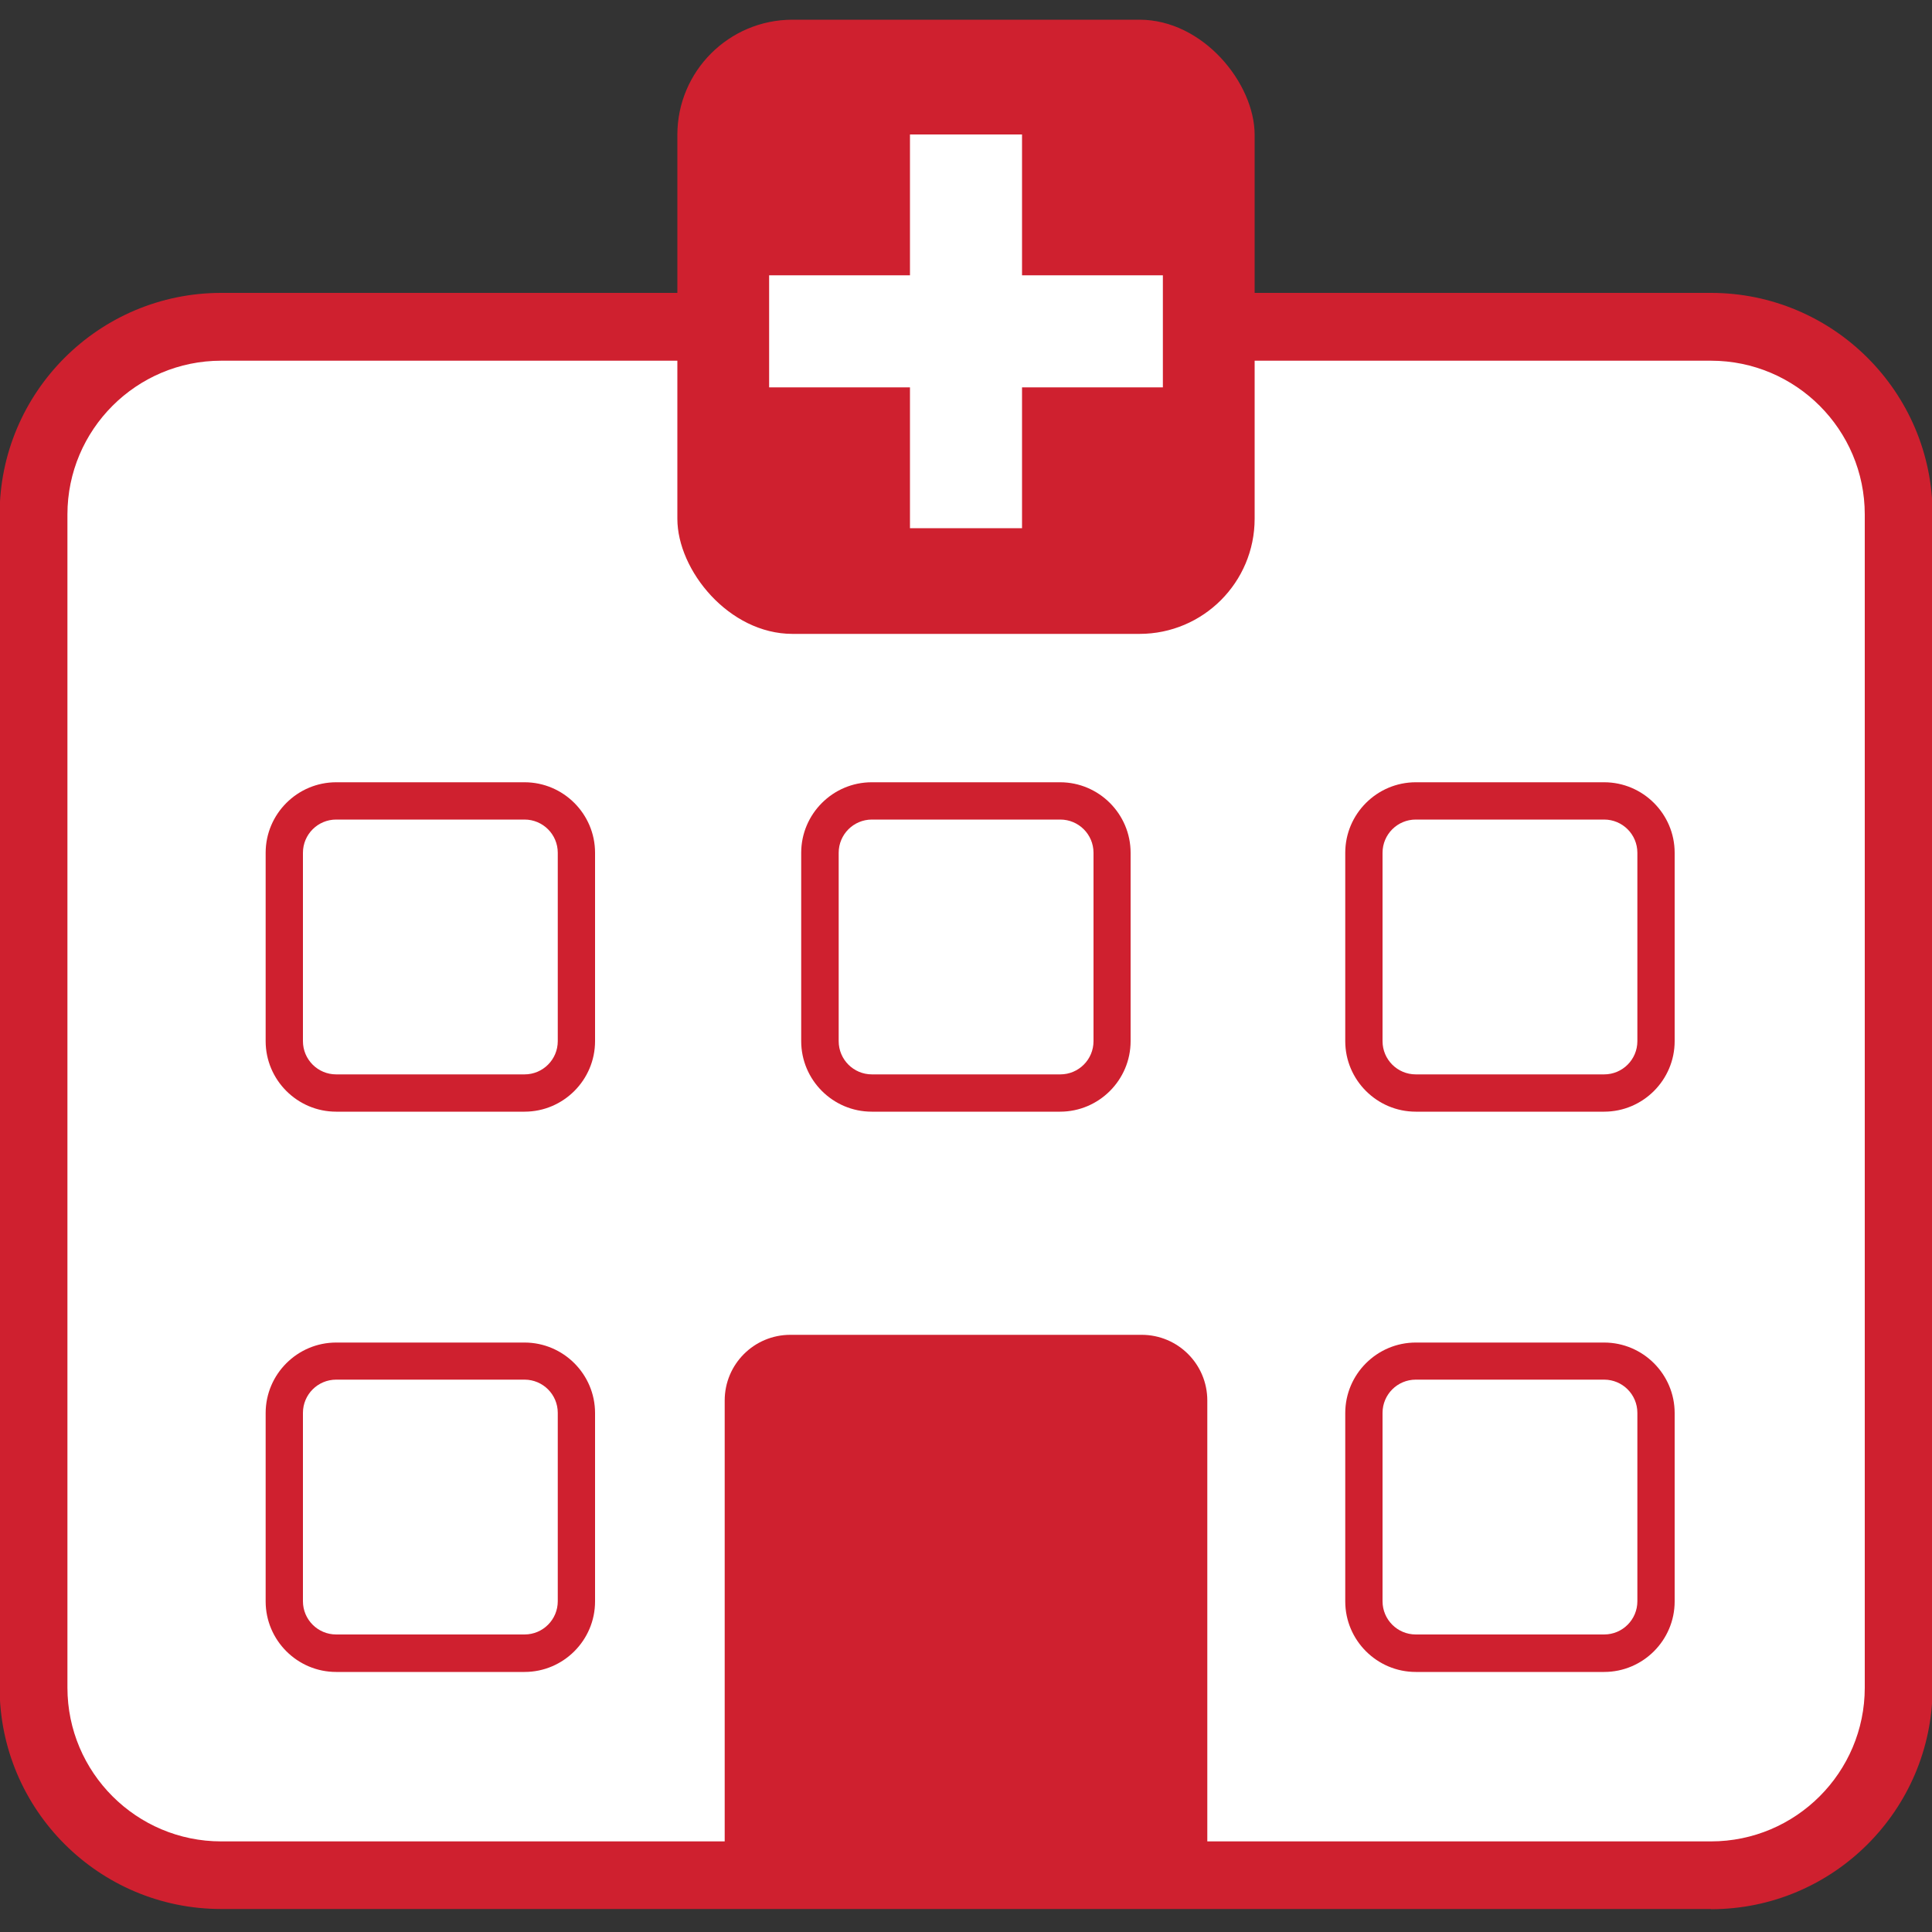
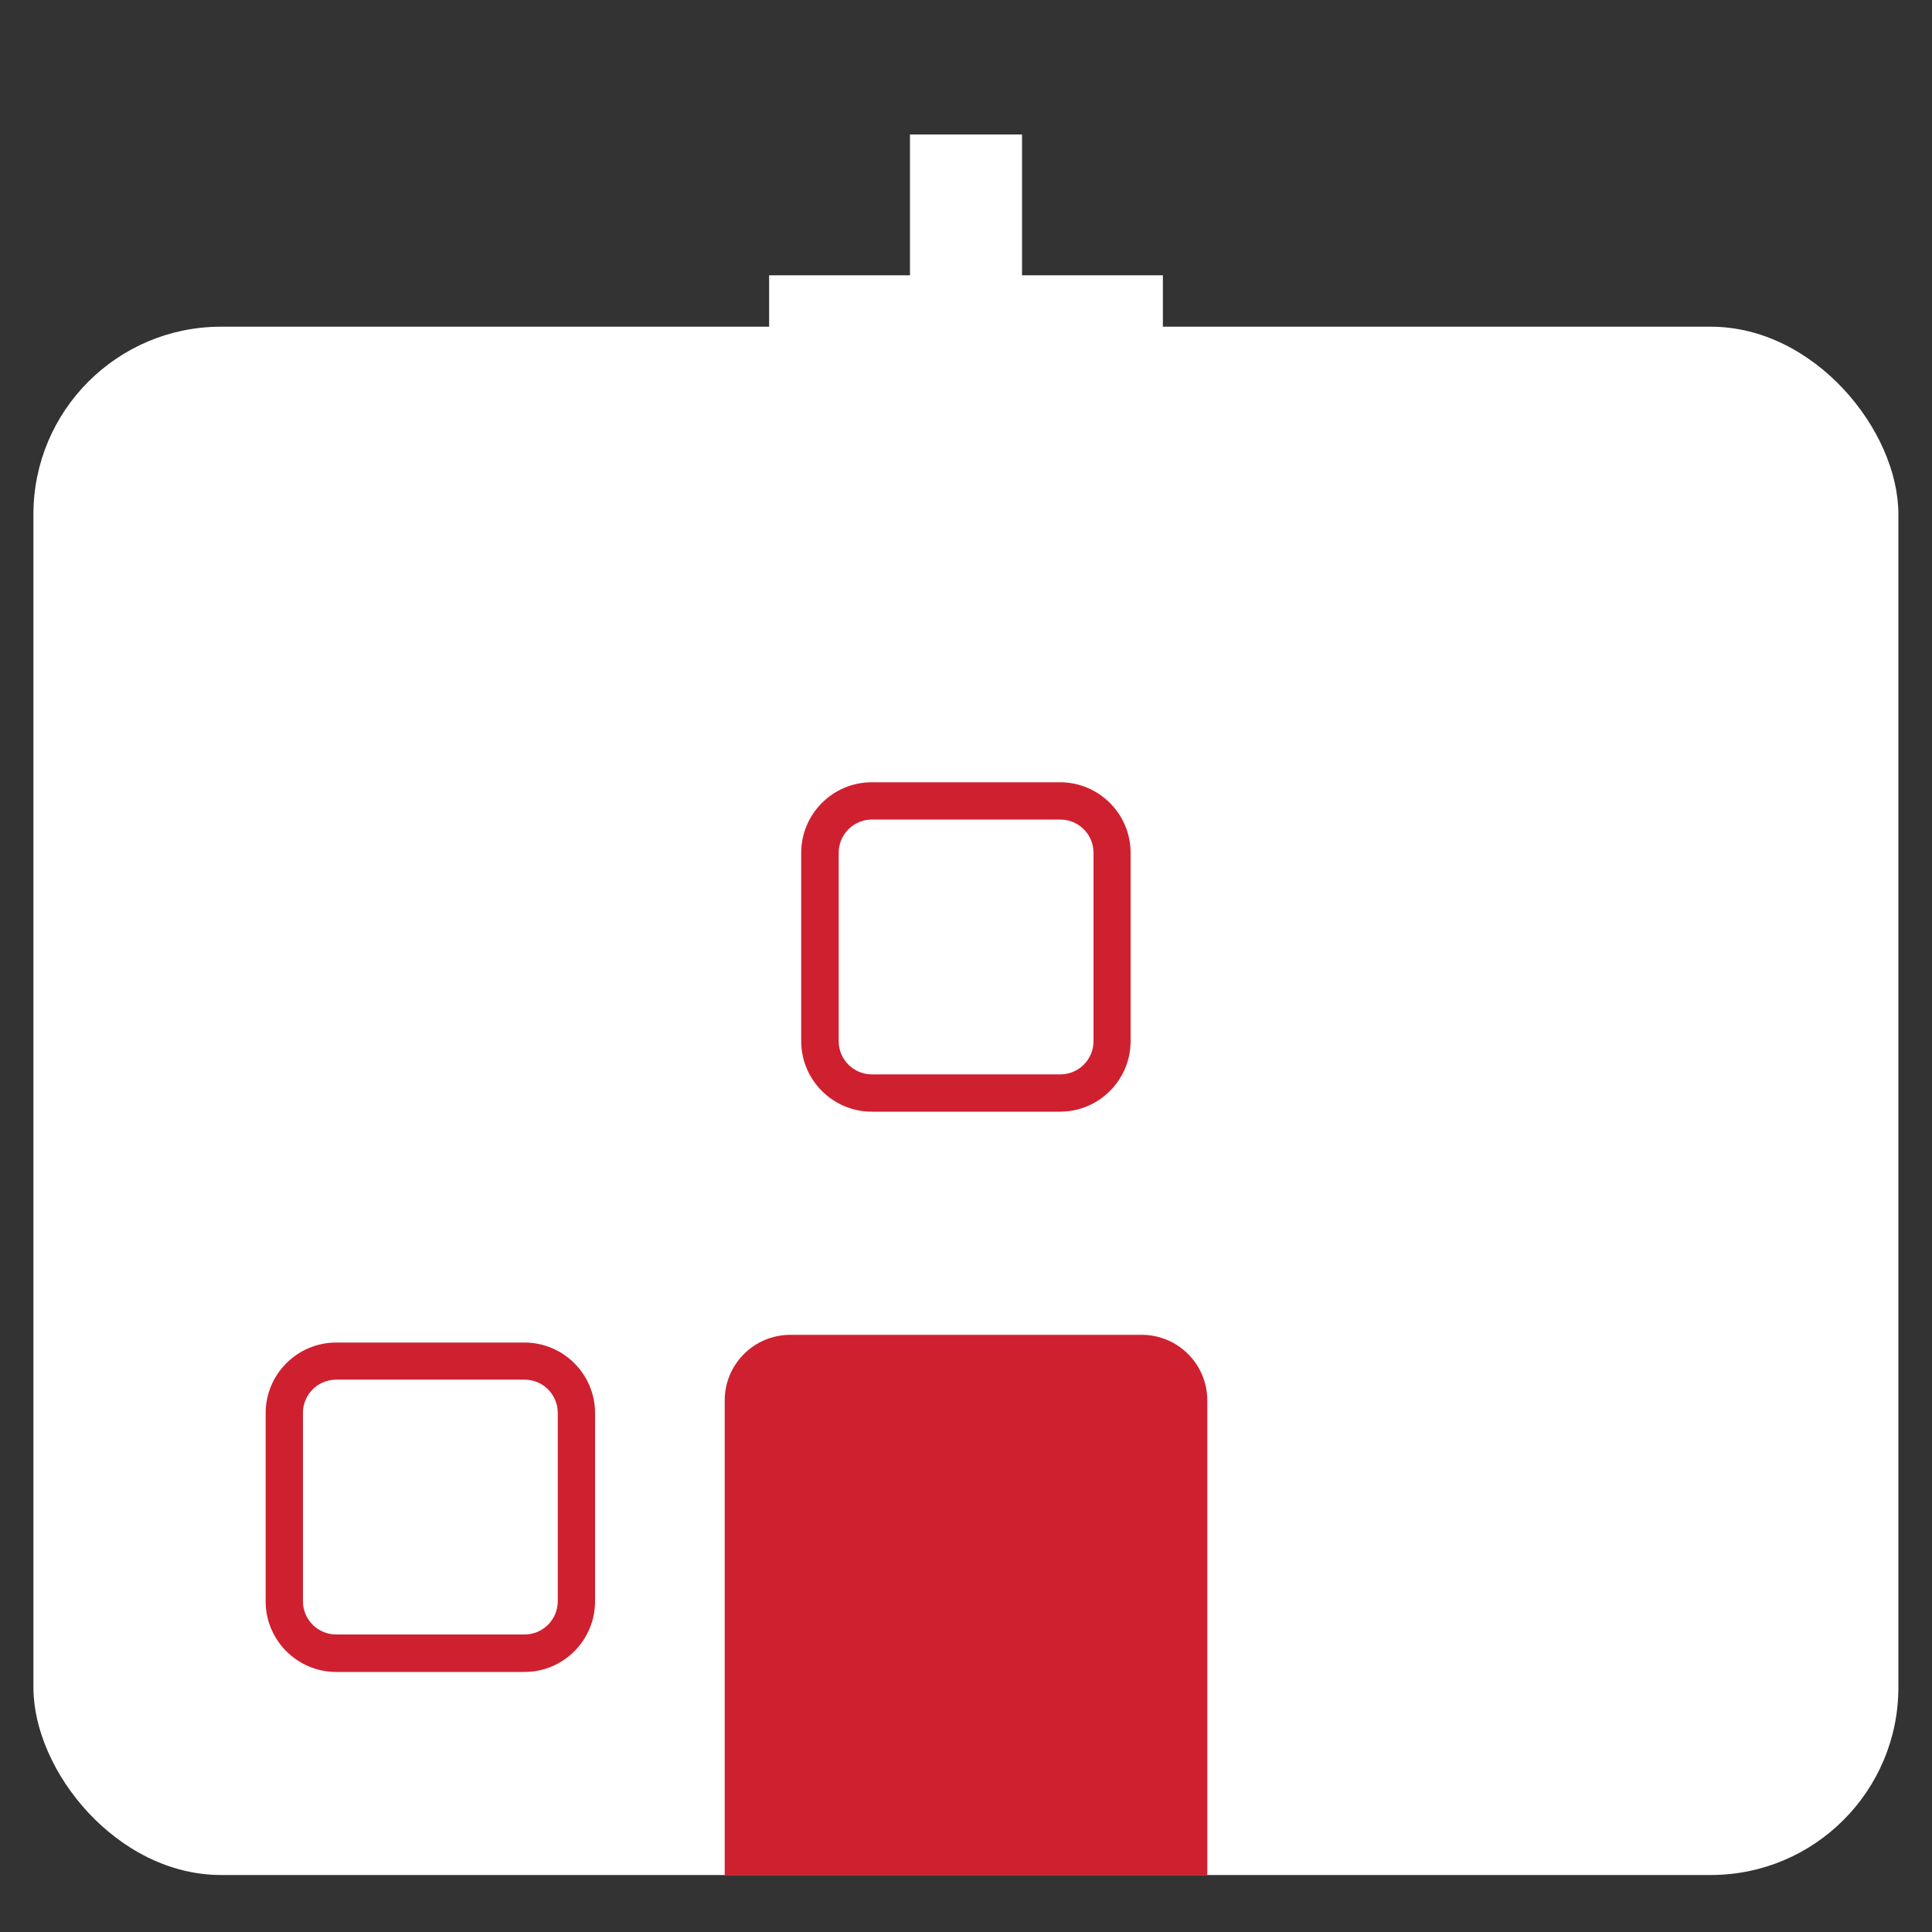
<svg xmlns="http://www.w3.org/2000/svg" id="Layer_1" viewBox="0 0 100 100">
  <rect x="0" y="0" width="100" height="100" fill="#333333" stroke="none" />
  <defs>
    <style>
      .cls-1 {
        fill: #fff;
      }

      .cls-2 {
        fill: #cf202f;
      }
    </style>
  </defs>
  <rect class="cls-1" x="1.73" y="16.91" width="96.53" height="80.14" rx="9.71" ry="9.71" />
-   <path class="cls-2" d="M88.55,98.81H11.45C5.12,98.81-.02,93.67-.02,87.34V26.63C-.02,20.3,5.12,15.16,11.45,15.16h77.11c6.32,0,11.47,5.14,11.47,11.47v60.72c0,6.32-5.14,11.47-11.47,11.47ZM11.45,18.67c-4.39,0-7.96,3.57-7.96,7.96v60.72c0,4.39,3.57,7.96,7.96,7.96h77.11c4.39,0,7.96-3.57,7.96-7.96V26.63c0-4.39-3.57-7.96-7.96-7.96H11.45Z" />
  <path class="cls-2" d="M40.91,69.09h18.18c1.88,0,3.4,1.52,3.4,3.4v24.57h-24.98v-24.57c0-1.88,1.52-3.4,3.4-3.4Z" />
-   <path class="cls-2" d="M27.15,57.54h-9.75c-2.01,0-3.65-1.64-3.65-3.65v-9.75c0-2.01,1.64-3.65,3.65-3.65h9.75c2.01,0,3.65,1.64,3.65,3.65v9.75c0,2.01-1.64,3.65-3.65,3.65ZM17.4,42.42c-.95,0-1.72.77-1.72,1.72v9.75c0,.95.77,1.72,1.72,1.72h9.75c.95,0,1.72-.77,1.72-1.72v-9.75c0-.95-.77-1.72-1.72-1.72h-9.75Z" />
  <path class="cls-2" d="M54.87,57.54h-9.75c-2.01,0-3.65-1.64-3.65-3.65v-9.75c0-2.01,1.64-3.65,3.65-3.65h9.75c2.01,0,3.65,1.64,3.65,3.65v9.75c0,2.01-1.64,3.65-3.65,3.65ZM45.13,42.42c-.95,0-1.72.77-1.72,1.72v9.75c0,.95.77,1.72,1.72,1.72h9.75c.95,0,1.72-.77,1.72-1.72v-9.75c0-.95-.77-1.72-1.72-1.72h-9.75Z" />
-   <path class="cls-2" d="M83.03,57.54h-9.75c-2.01,0-3.65-1.64-3.65-3.65v-9.75c0-2.01,1.64-3.65,3.65-3.65h9.75c2.01,0,3.65,1.64,3.65,3.65v9.75c0,2.01-1.64,3.65-3.65,3.65ZM73.28,42.42c-.95,0-1.72.77-1.72,1.72v9.75c0,.95.77,1.72,1.72,1.72h9.75c.95,0,1.72-.77,1.72-1.72v-9.75c0-.95-.77-1.72-1.72-1.72h-9.75Z" />
  <path class="cls-2" d="M27.15,86.54h-9.75c-2.01,0-3.65-1.64-3.65-3.65v-9.75c0-2.01,1.64-3.65,3.65-3.65h9.75c2.01,0,3.65,1.64,3.65,3.65v9.75c0,2.01-1.64,3.65-3.65,3.65ZM17.4,71.41c-.95,0-1.72.77-1.72,1.72v9.75c0,.95.77,1.72,1.72,1.72h9.75c.95,0,1.72-.77,1.72-1.72v-9.75c0-.95-.77-1.72-1.72-1.72h-9.75Z" />
-   <path class="cls-2" d="M83.03,86.54h-9.75c-2.01,0-3.65-1.64-3.65-3.65v-9.75c0-2.01,1.64-3.65,3.65-3.65h9.75c2.01,0,3.65,1.64,3.65,3.65v9.75c0,2.01-1.64,3.65-3.65,3.65ZM73.28,71.41c-.95,0-1.72.77-1.72,1.72v9.75c0,.95.77,1.72,1.72,1.72h9.75c.95,0,1.72-.77,1.72-1.72v-9.75c0-.95-.77-1.72-1.72-1.72h-9.75Z" />
  <g>
-     <rect class="cls-2" x="35.06" y="1.02" width="29.88" height="31.79" rx="5.96" ry="5.96" />
    <polygon class="cls-1" points="60.19 14.25 52.9 14.25 52.9 6.96 47.1 6.96 47.1 14.25 39.81 14.25 39.81 20.05 47.1 20.05 47.1 27.34 52.9 27.34 52.9 20.05 60.19 20.05 60.19 14.25" />
  </g>
</svg>